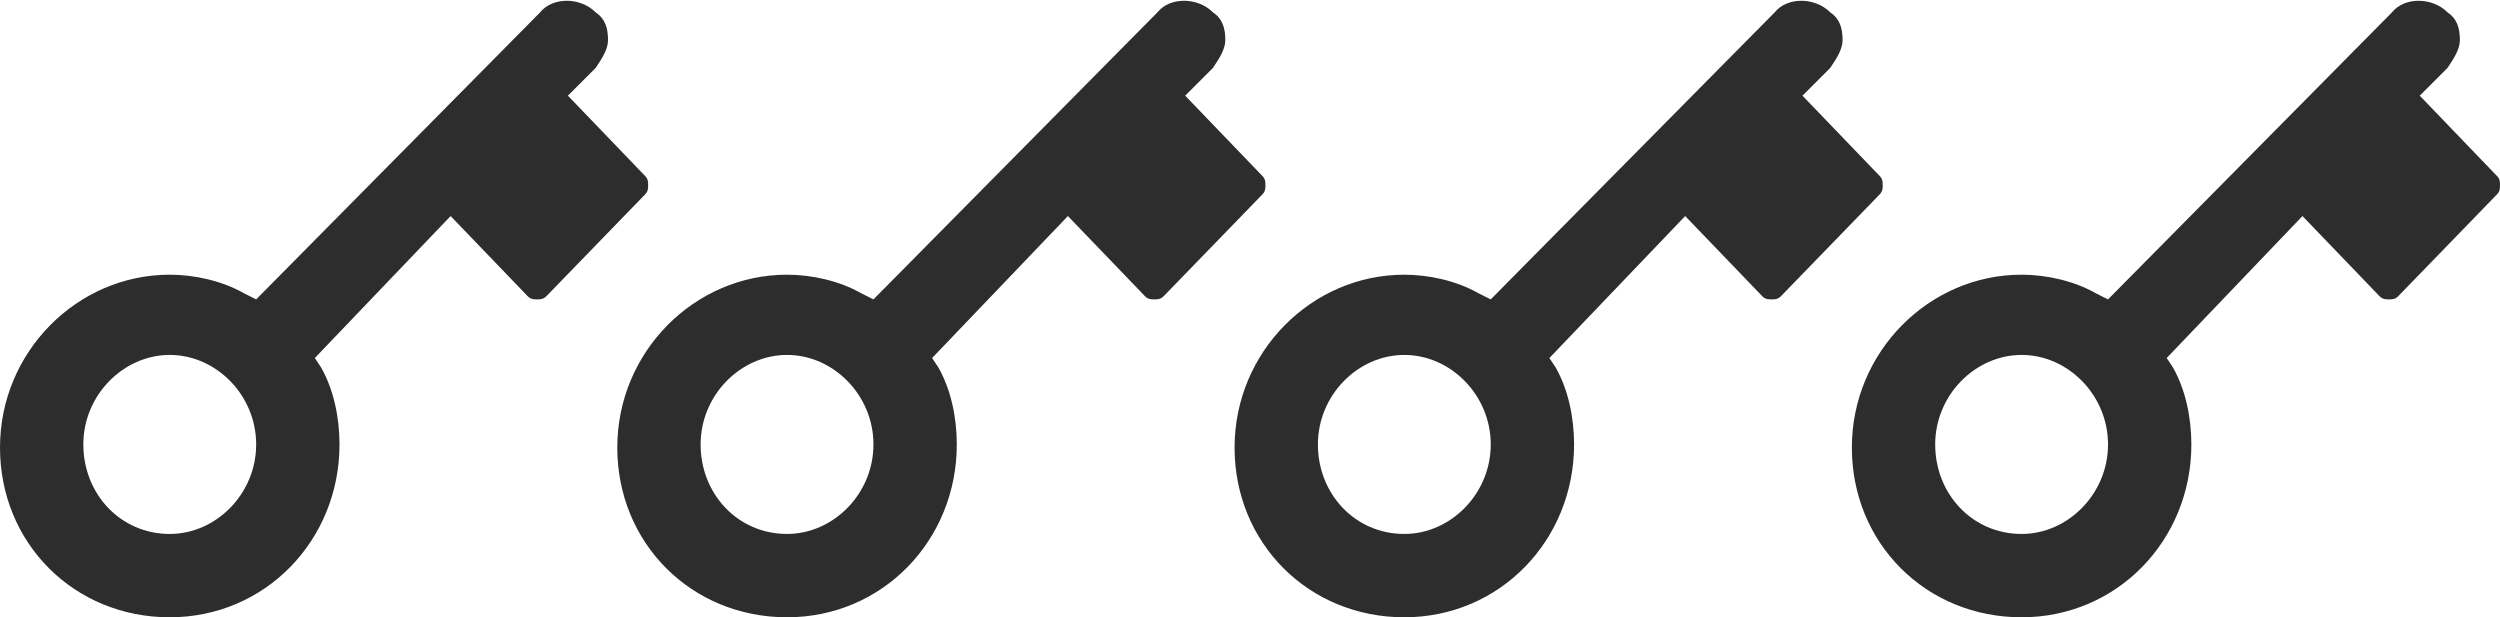
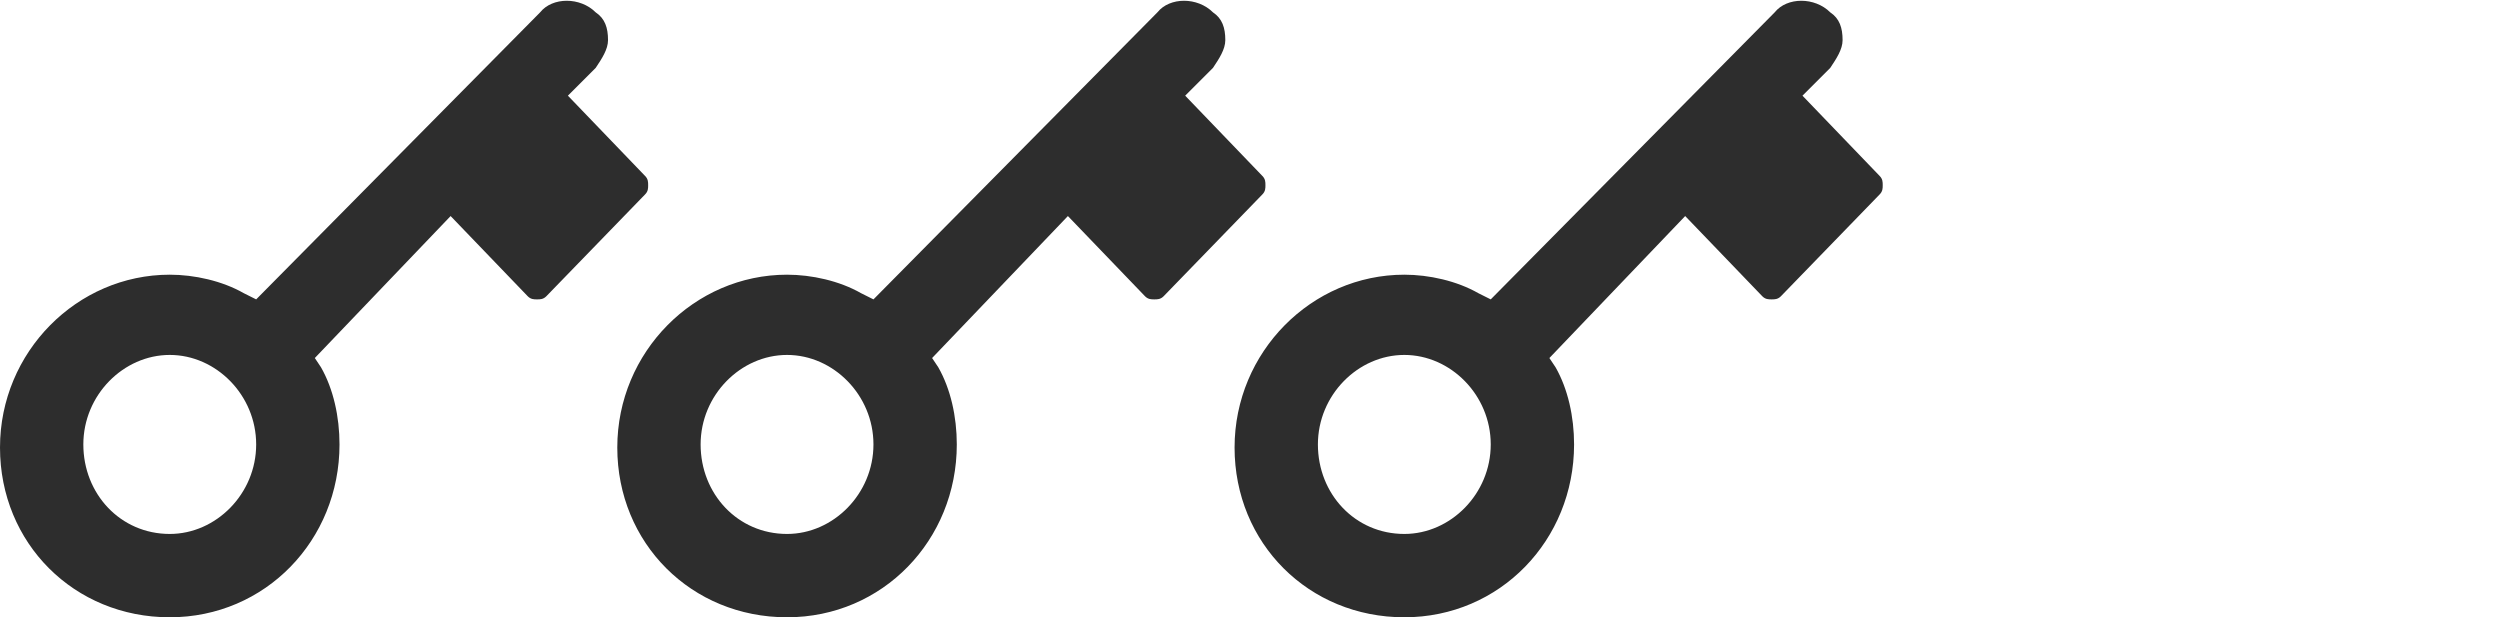
<svg xmlns="http://www.w3.org/2000/svg" version="1.1" id="Layer_1" x="0px" y="0px" viewBox="0 0 81 20" style="enable-background:new 0 0 81 20;" xml:space="preserve">
  <style type="text/css">
	.st0{fill:#2D2D2D;}
</style>
  <path class="st0" d="M17.1,9.6c0.1,0.1,0.2,0.1,0.3,0.1c0.1,0,0.2,0,0.3-0.1l3.2-3.3C21,6.2,21,6.1,21,6s0-0.2-0.1-0.3l-2.5-2.6  l0.9-0.9c0.2-0.3,0.4-0.6,0.4-0.9c0-0.4-0.1-0.7-0.4-0.9c-0.5-0.5-1.4-0.5-1.8,0L8.3,9.7L7.9,9.5C7.2,9.1,6.3,8.9,5.5,8.9  c-3,0-5.5,2.5-5.5,5.6S2.4,20,5.5,20s5.5-2.5,5.5-5.6c0-0.9-0.2-1.8-0.6-2.5l-0.2-0.3L14.6,7L17.1,9.6z M5.5,17.3  c-1.6,0-2.8-1.3-2.8-2.9s1.3-2.9,2.8-2.9s2.8,1.3,2.8,2.9S7,17.3,5.5,17.3z" />
  <path class="st0" d="M37.1,9.6c0.1,0.1,0.2,0.1,0.3,0.1s0.2,0,0.3-0.1l3.2-3.3C41,6.2,41,6.1,41,6s0-0.2-0.1-0.3l-2.5-2.6l0.9-0.9  c0.2-0.3,0.4-0.6,0.4-0.9c0-0.4-0.1-0.7-0.4-0.9c-0.5-0.5-1.4-0.5-1.8,0l-9.2,9.3l-0.4-0.2c-0.7-0.4-1.6-0.6-2.4-0.6  c-3,0-5.5,2.5-5.5,5.6s2.4,5.5,5.5,5.5s5.5-2.5,5.5-5.6c0-0.9-0.2-1.8-0.6-2.5l-0.2-0.3L34.6,7L37.1,9.6z M25.5,17.3  c-1.6,0-2.8-1.3-2.8-2.9s1.3-2.9,2.8-2.9s2.8,1.3,2.8,2.9S27,17.3,25.5,17.3z" />
  <path class="st0" d="M57.1,9.6c0.1,0.1,0.2,0.1,0.3,0.1s0.2,0,0.3-0.1l3.2-3.3C61,6.2,61,6.1,61,6s0-0.2-0.1-0.3l-2.5-2.6l0.9-0.9  c0.2-0.3,0.4-0.6,0.4-0.9c0-0.4-0.1-0.7-0.4-0.9c-0.5-0.5-1.4-0.5-1.8,0l-9.2,9.3l-0.4-0.2c-0.7-0.4-1.6-0.6-2.4-0.6  c-3,0-5.5,2.5-5.5,5.6s2.4,5.5,5.5,5.5s5.5-2.5,5.5-5.6c0-0.9-0.2-1.8-0.6-2.5l-0.2-0.3L54.6,7L57.1,9.6z M45.5,17.3  c-1.6,0-2.8-1.3-2.8-2.9s1.3-2.9,2.8-2.9s2.8,1.3,2.8,2.9S47,17.3,45.5,17.3z" />
-   <path class="st0" d="M77.1,9.6c0.1,0.1,0.2,0.1,0.3,0.1s0.2,0,0.3-0.1l3.2-3.3C81,6.2,81,6.1,81,6s0-0.2-0.1-0.3l-2.5-2.6l0.9-0.9  c0.2-0.3,0.4-0.6,0.4-0.9c0-0.4-0.1-0.7-0.4-0.9c-0.5-0.5-1.4-0.5-1.8,0l-9.2,9.3l-0.4-0.2c-0.7-0.4-1.6-0.6-2.4-0.6  c-3,0-5.5,2.5-5.5,5.6s2.4,5.5,5.5,5.5s5.5-2.5,5.5-5.6c0-0.9-0.2-1.8-0.6-2.5l-0.2-0.3L74.6,7L77.1,9.6z M65.5,17.3  c-1.6,0-2.8-1.3-2.8-2.9s1.3-2.9,2.8-2.9s2.8,1.3,2.8,2.9S67,17.3,65.5,17.3z" />
</svg>